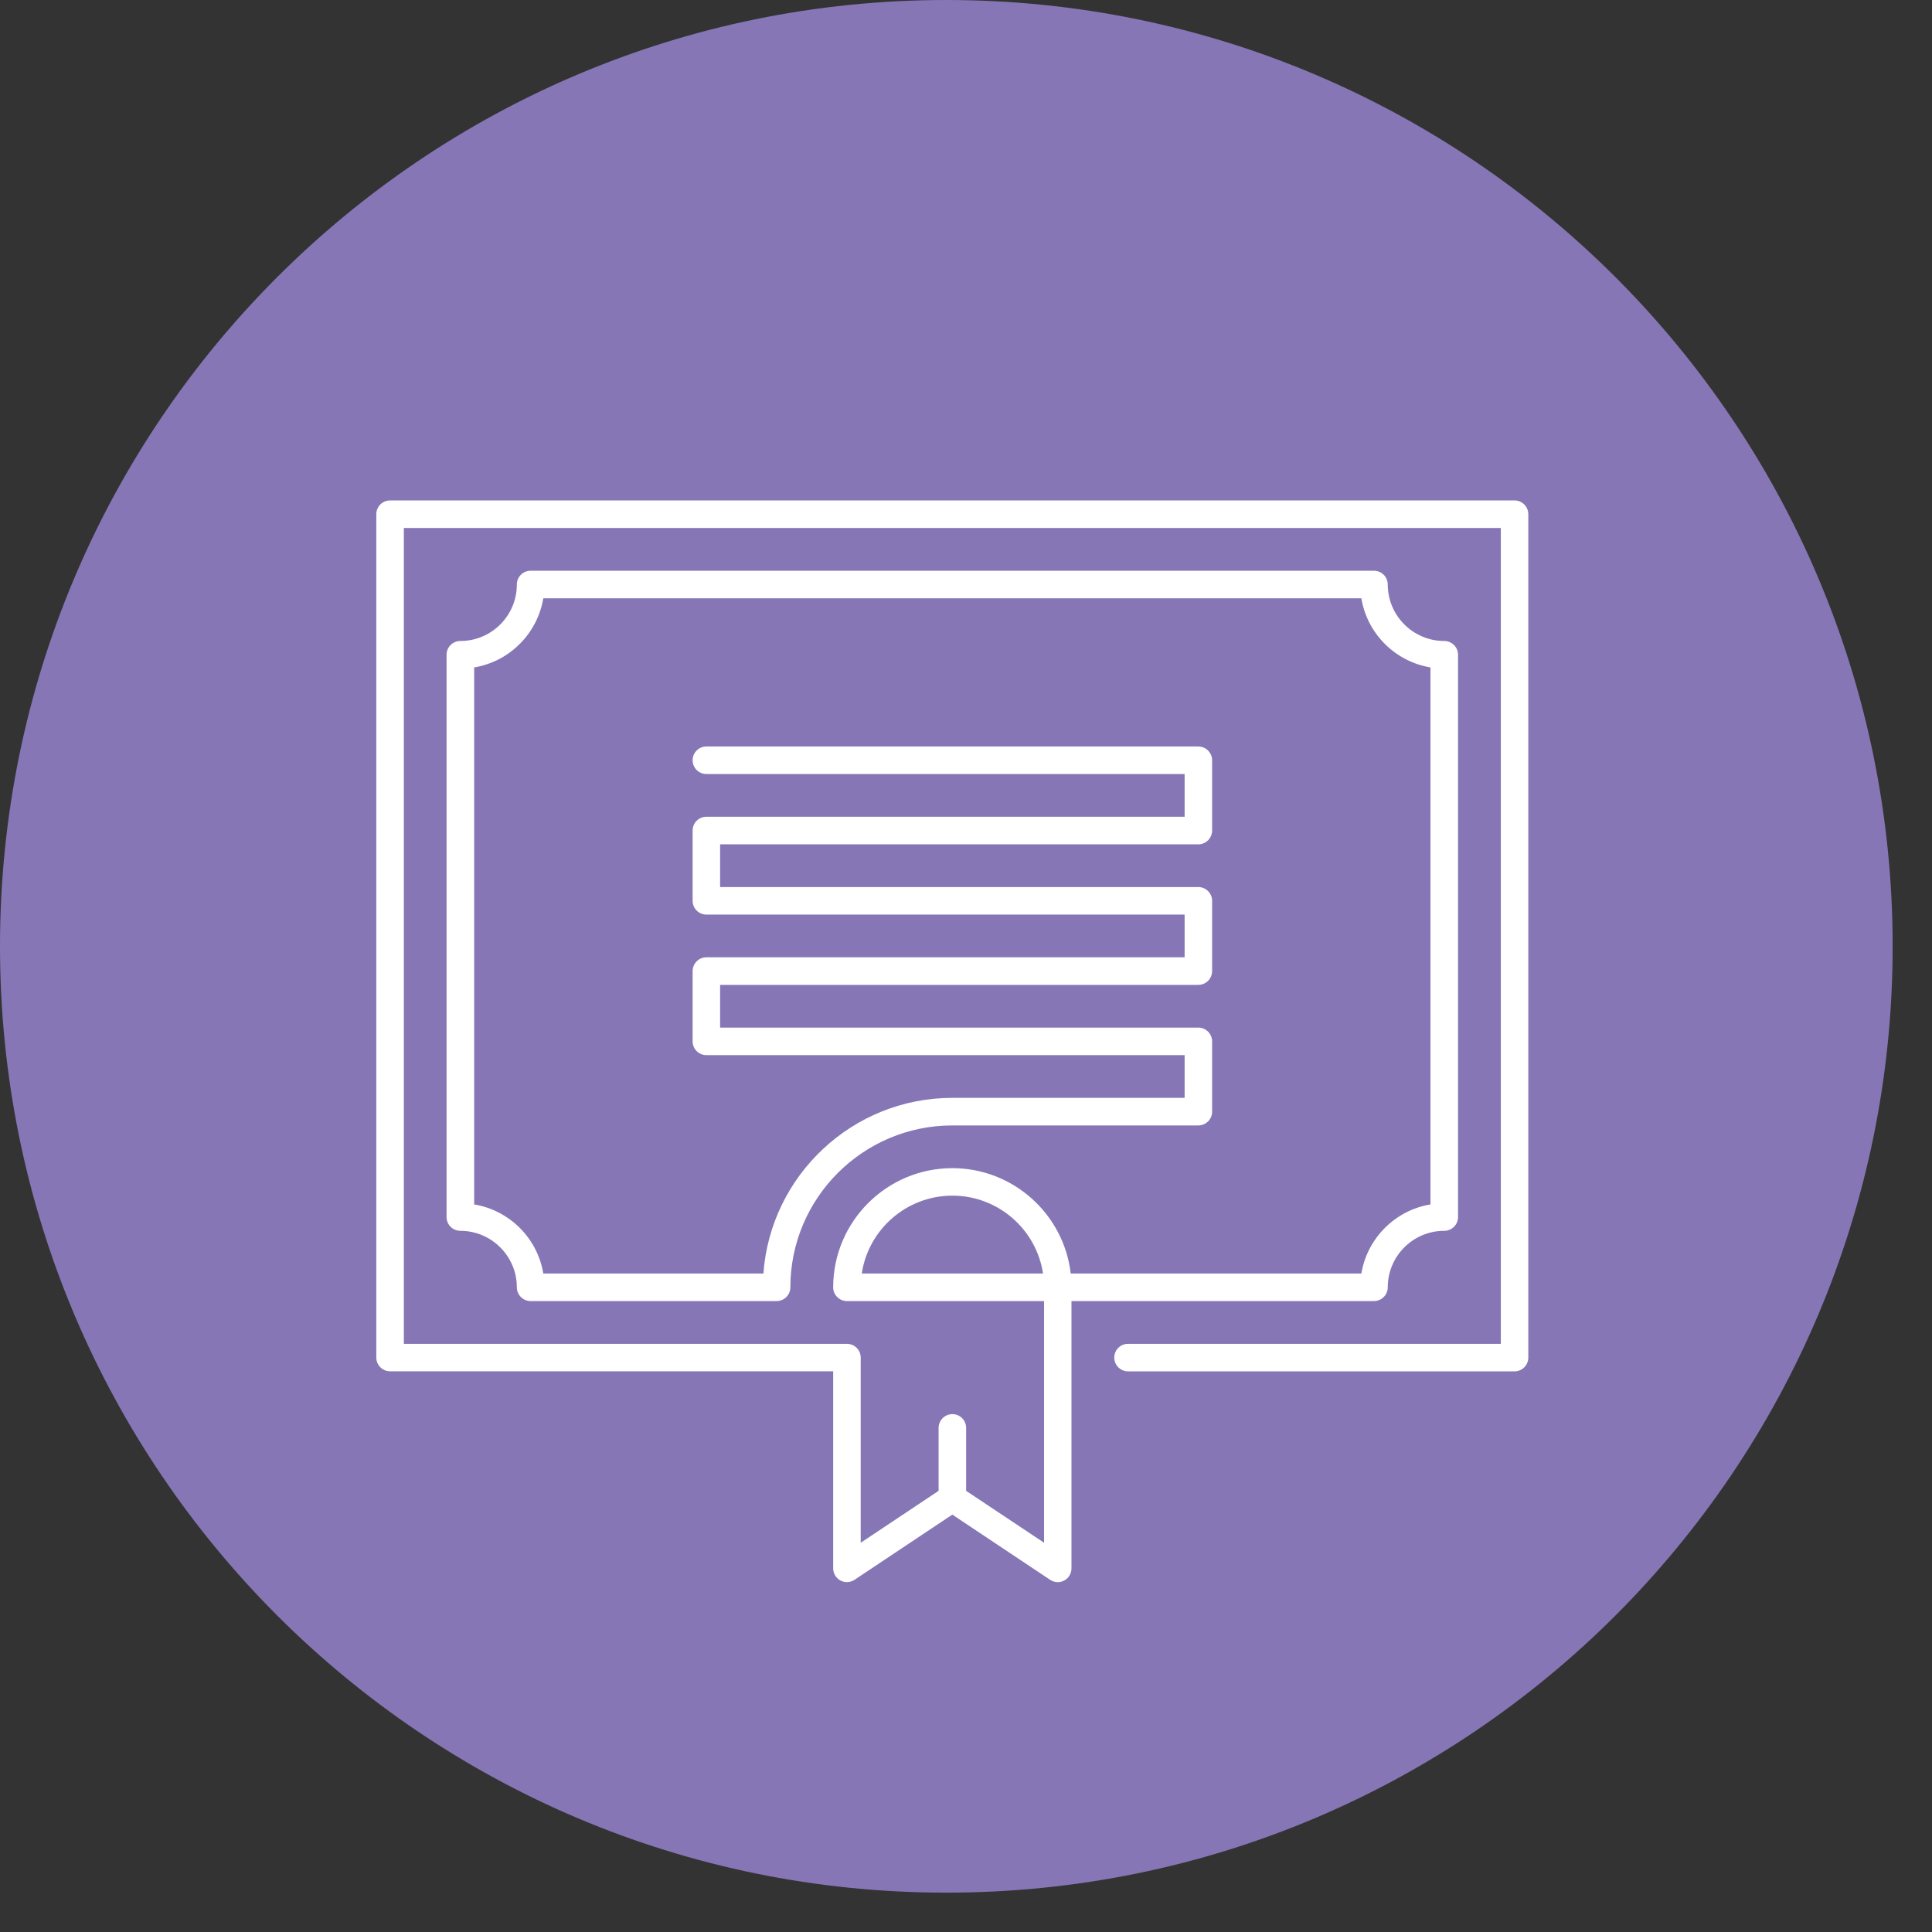
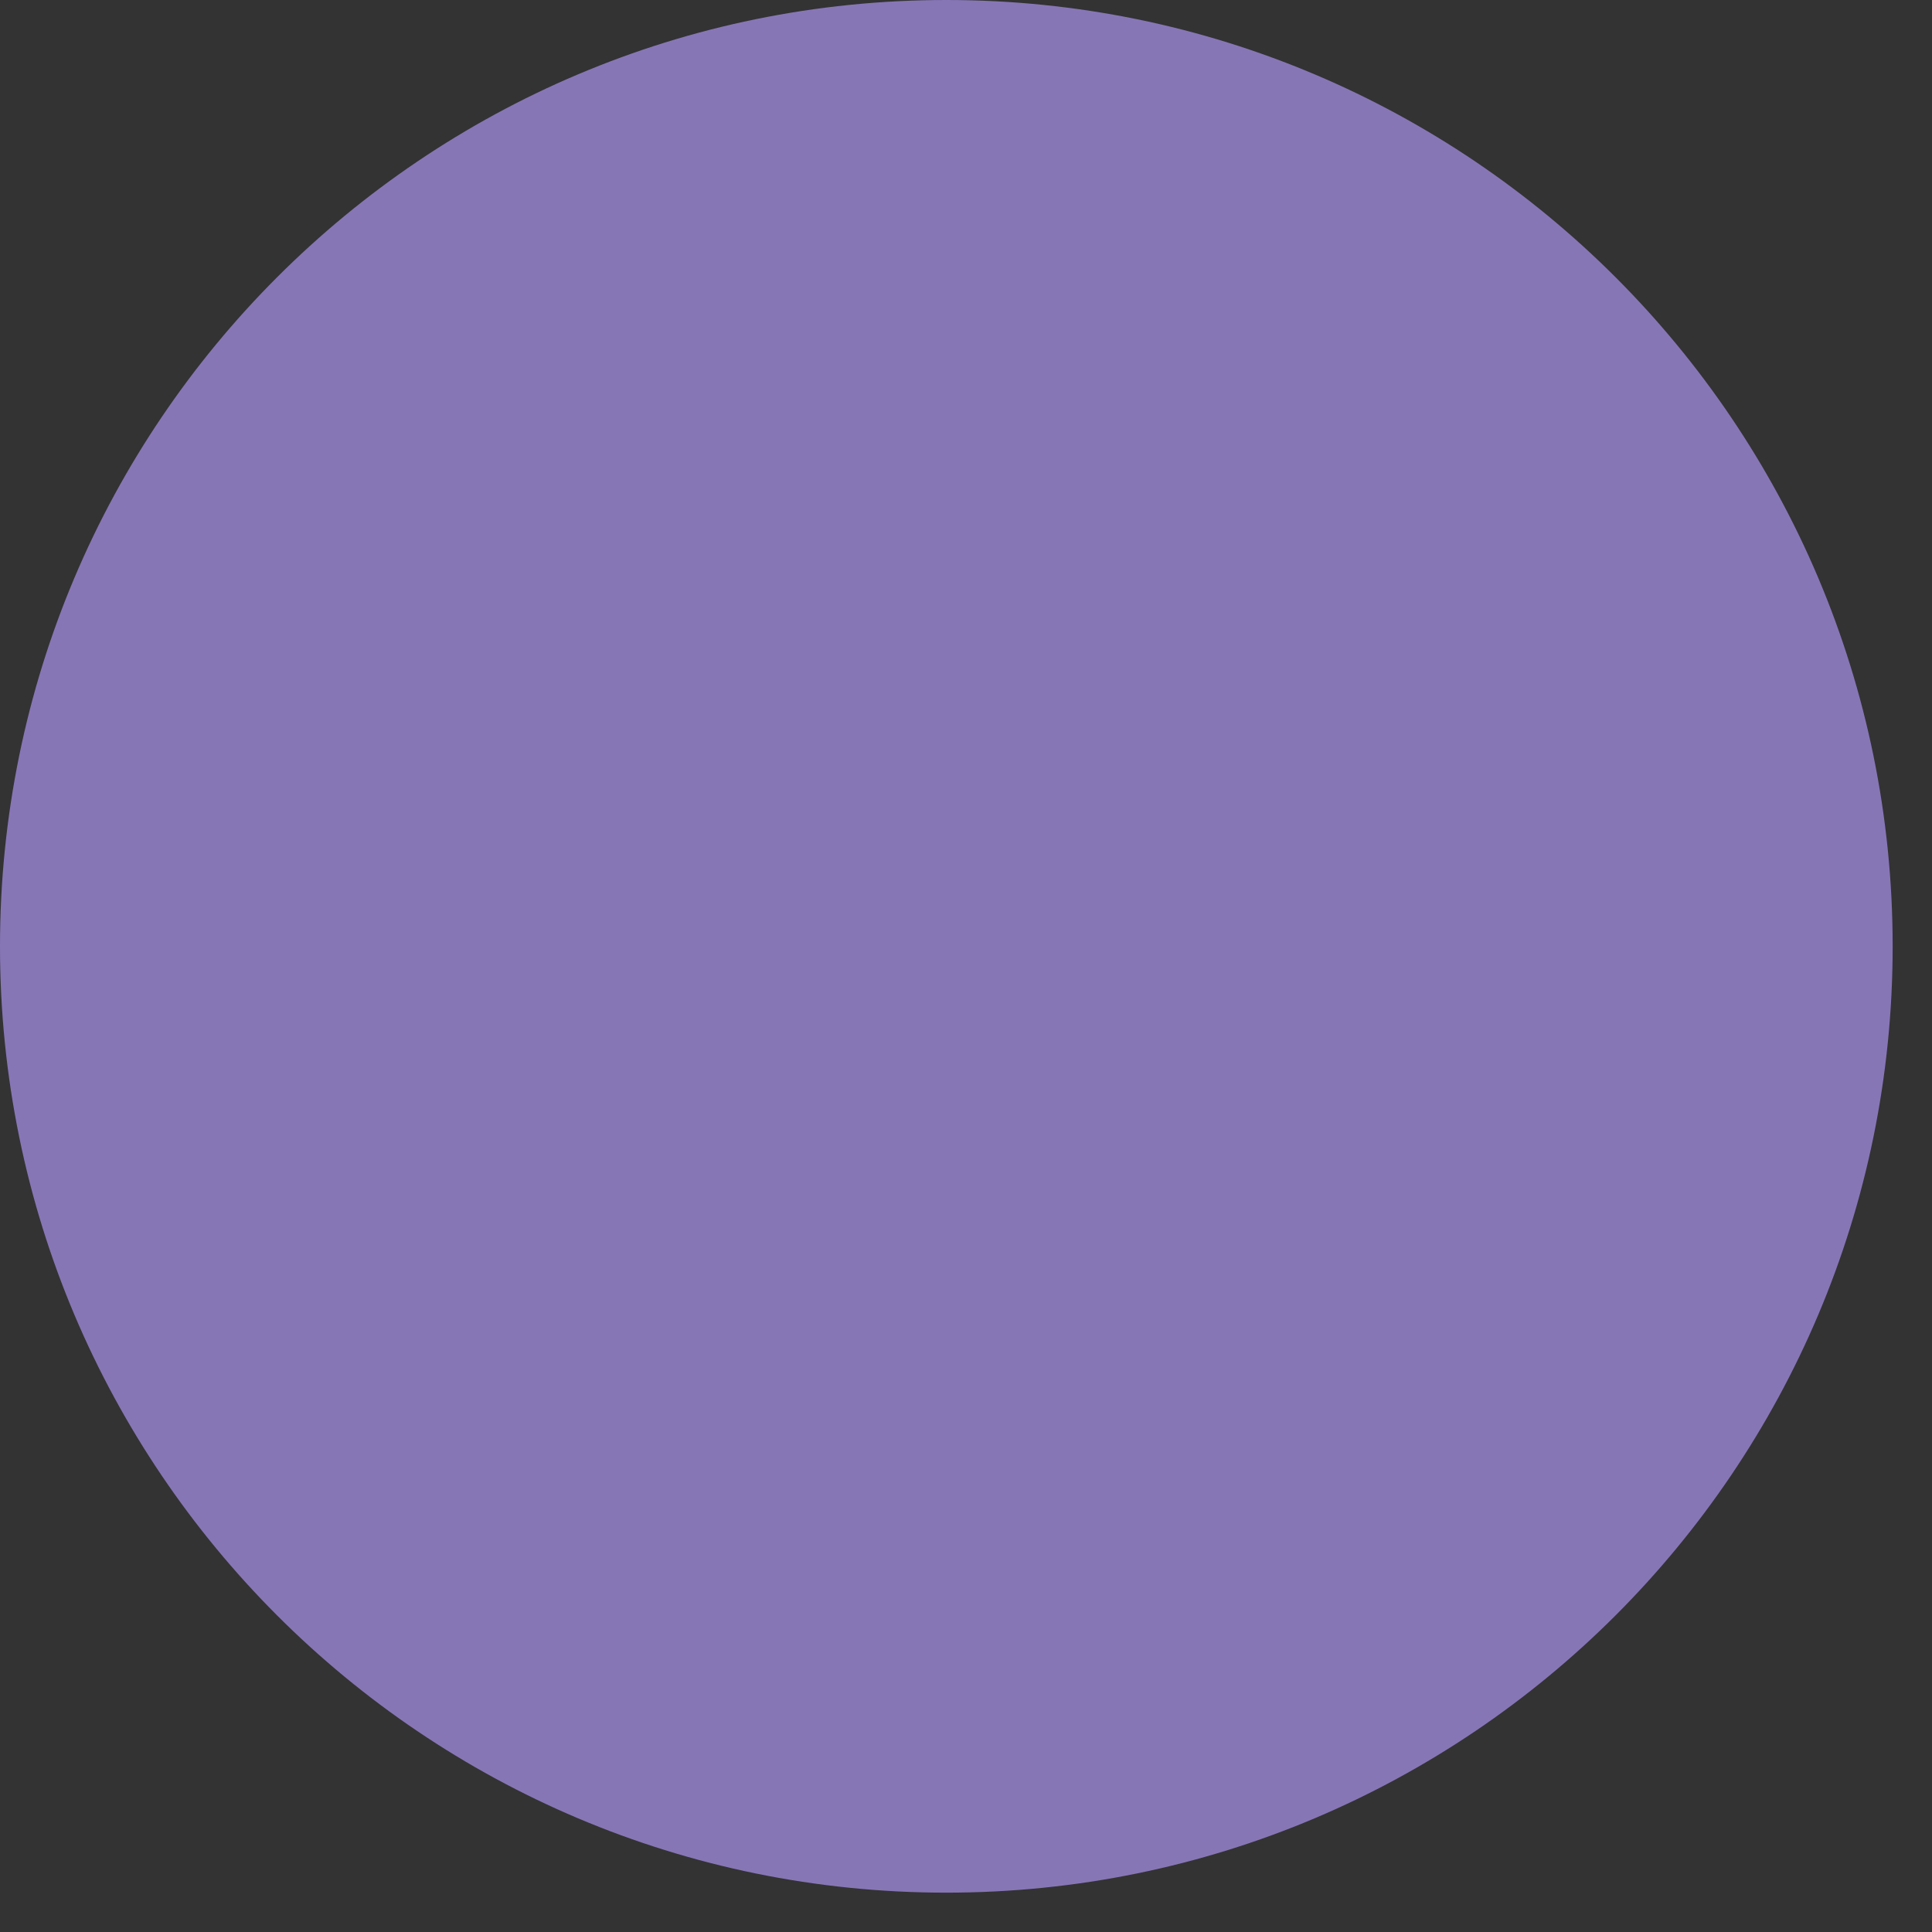
<svg xmlns="http://www.w3.org/2000/svg" width="44" height="44" viewBox="0 0 44 44" fill="none">
  <rect x="0" y="0" width="44" height="44" fill="#333333" stroke="none" />
  <path d="M21.552 43.104C33.455 43.104 43.104 33.455 43.104 21.552C43.104 9.649 33.455 0 21.552 0C9.649 0 0 9.649 0 21.552C0 33.455 9.649 43.104 21.552 43.104Z" fill="#8776B6" />
-   <path d="M24.09 36.032C24.029 36.032 23.969 36.014 23.916 35.979L21.689 34.494L19.461 35.979C19.365 36.043 19.242 36.049 19.14 35.994C19.038 35.94 18.975 35.833 18.975 35.718V31.23H8.883C8.711 31.23 8.57 31.091 8.57 30.917V11.711C8.57 11.538 8.71 11.397 8.883 11.397H34.492C34.665 11.397 34.806 11.537 34.806 11.711V30.918C34.806 31.091 34.666 31.232 34.492 31.232H25.69C25.518 31.232 25.377 31.092 25.377 30.918C25.377 30.744 25.517 30.605 25.69 30.605H34.18V12.024H9.197V30.605H19.288C19.461 30.605 19.602 30.744 19.602 30.918V35.135L21.376 33.953V32.52C21.376 32.347 21.516 32.206 21.69 32.206C21.864 32.206 22.003 32.346 22.003 32.52V33.953L23.778 35.135V29.631H19.288C19.116 29.631 18.975 29.491 18.975 29.318C18.975 27.822 20.193 26.604 21.689 26.604C23.079 26.604 24.229 27.655 24.385 29.004H31.004C31.138 28.199 31.774 27.563 32.578 27.43V15.2C31.774 15.067 31.137 14.431 31.004 13.626H12.373C12.239 14.431 11.603 15.067 10.799 15.2V27.43C11.603 27.563 12.241 28.199 12.373 29.004H17.386C17.547 26.771 19.416 25.003 21.689 25.003H26.979V24.03H16.087C15.915 24.03 15.774 23.89 15.774 23.716V22.116C15.774 21.944 15.914 21.802 16.087 21.802H26.979V20.829H16.087C15.915 20.829 15.774 20.689 15.774 20.515V18.915C15.774 18.742 15.914 18.601 16.087 18.601H26.979V17.628H16.087C15.915 17.628 15.774 17.488 15.774 17.314C15.774 17.141 15.914 17.001 16.087 17.001H27.291C27.463 17.001 27.605 17.141 27.605 17.314V18.915C27.605 19.087 27.465 19.229 27.291 19.229H16.4V20.202H27.291C27.463 20.202 27.605 20.342 27.605 20.515V22.116C27.605 22.288 27.465 22.43 27.291 22.43H16.4V23.403H27.291C27.463 23.403 27.605 23.543 27.605 23.716V25.317C27.605 25.489 27.465 25.631 27.291 25.631H21.689C19.655 25.631 18 27.285 18 29.318C18 29.49 17.86 29.631 17.687 29.631H12.084C11.912 29.631 11.771 29.491 11.771 29.318C11.771 28.609 11.193 28.031 10.484 28.031C10.311 28.031 10.17 27.891 10.17 27.717V14.912C10.17 14.739 10.31 14.598 10.484 14.598C11.194 14.598 11.771 14.022 11.771 13.311C11.771 13.139 11.911 12.998 12.084 12.998H31.291C31.464 12.998 31.605 13.138 31.605 13.311C31.605 14.02 32.182 14.598 32.892 14.598C33.065 14.598 33.206 14.738 33.206 14.912V27.717C33.206 27.89 33.066 28.031 32.892 28.031C32.182 28.031 31.605 28.607 31.605 29.318C31.605 29.49 31.465 29.631 31.291 29.631H24.402V35.719C24.402 35.835 24.339 35.941 24.237 35.995C24.191 36.019 24.14 36.033 24.09 36.033V36.032ZM19.625 29.004H23.754C23.603 28 22.734 27.23 21.69 27.23C20.646 27.23 19.777 28 19.626 29.004H19.625Z" fill="white" />
</svg>